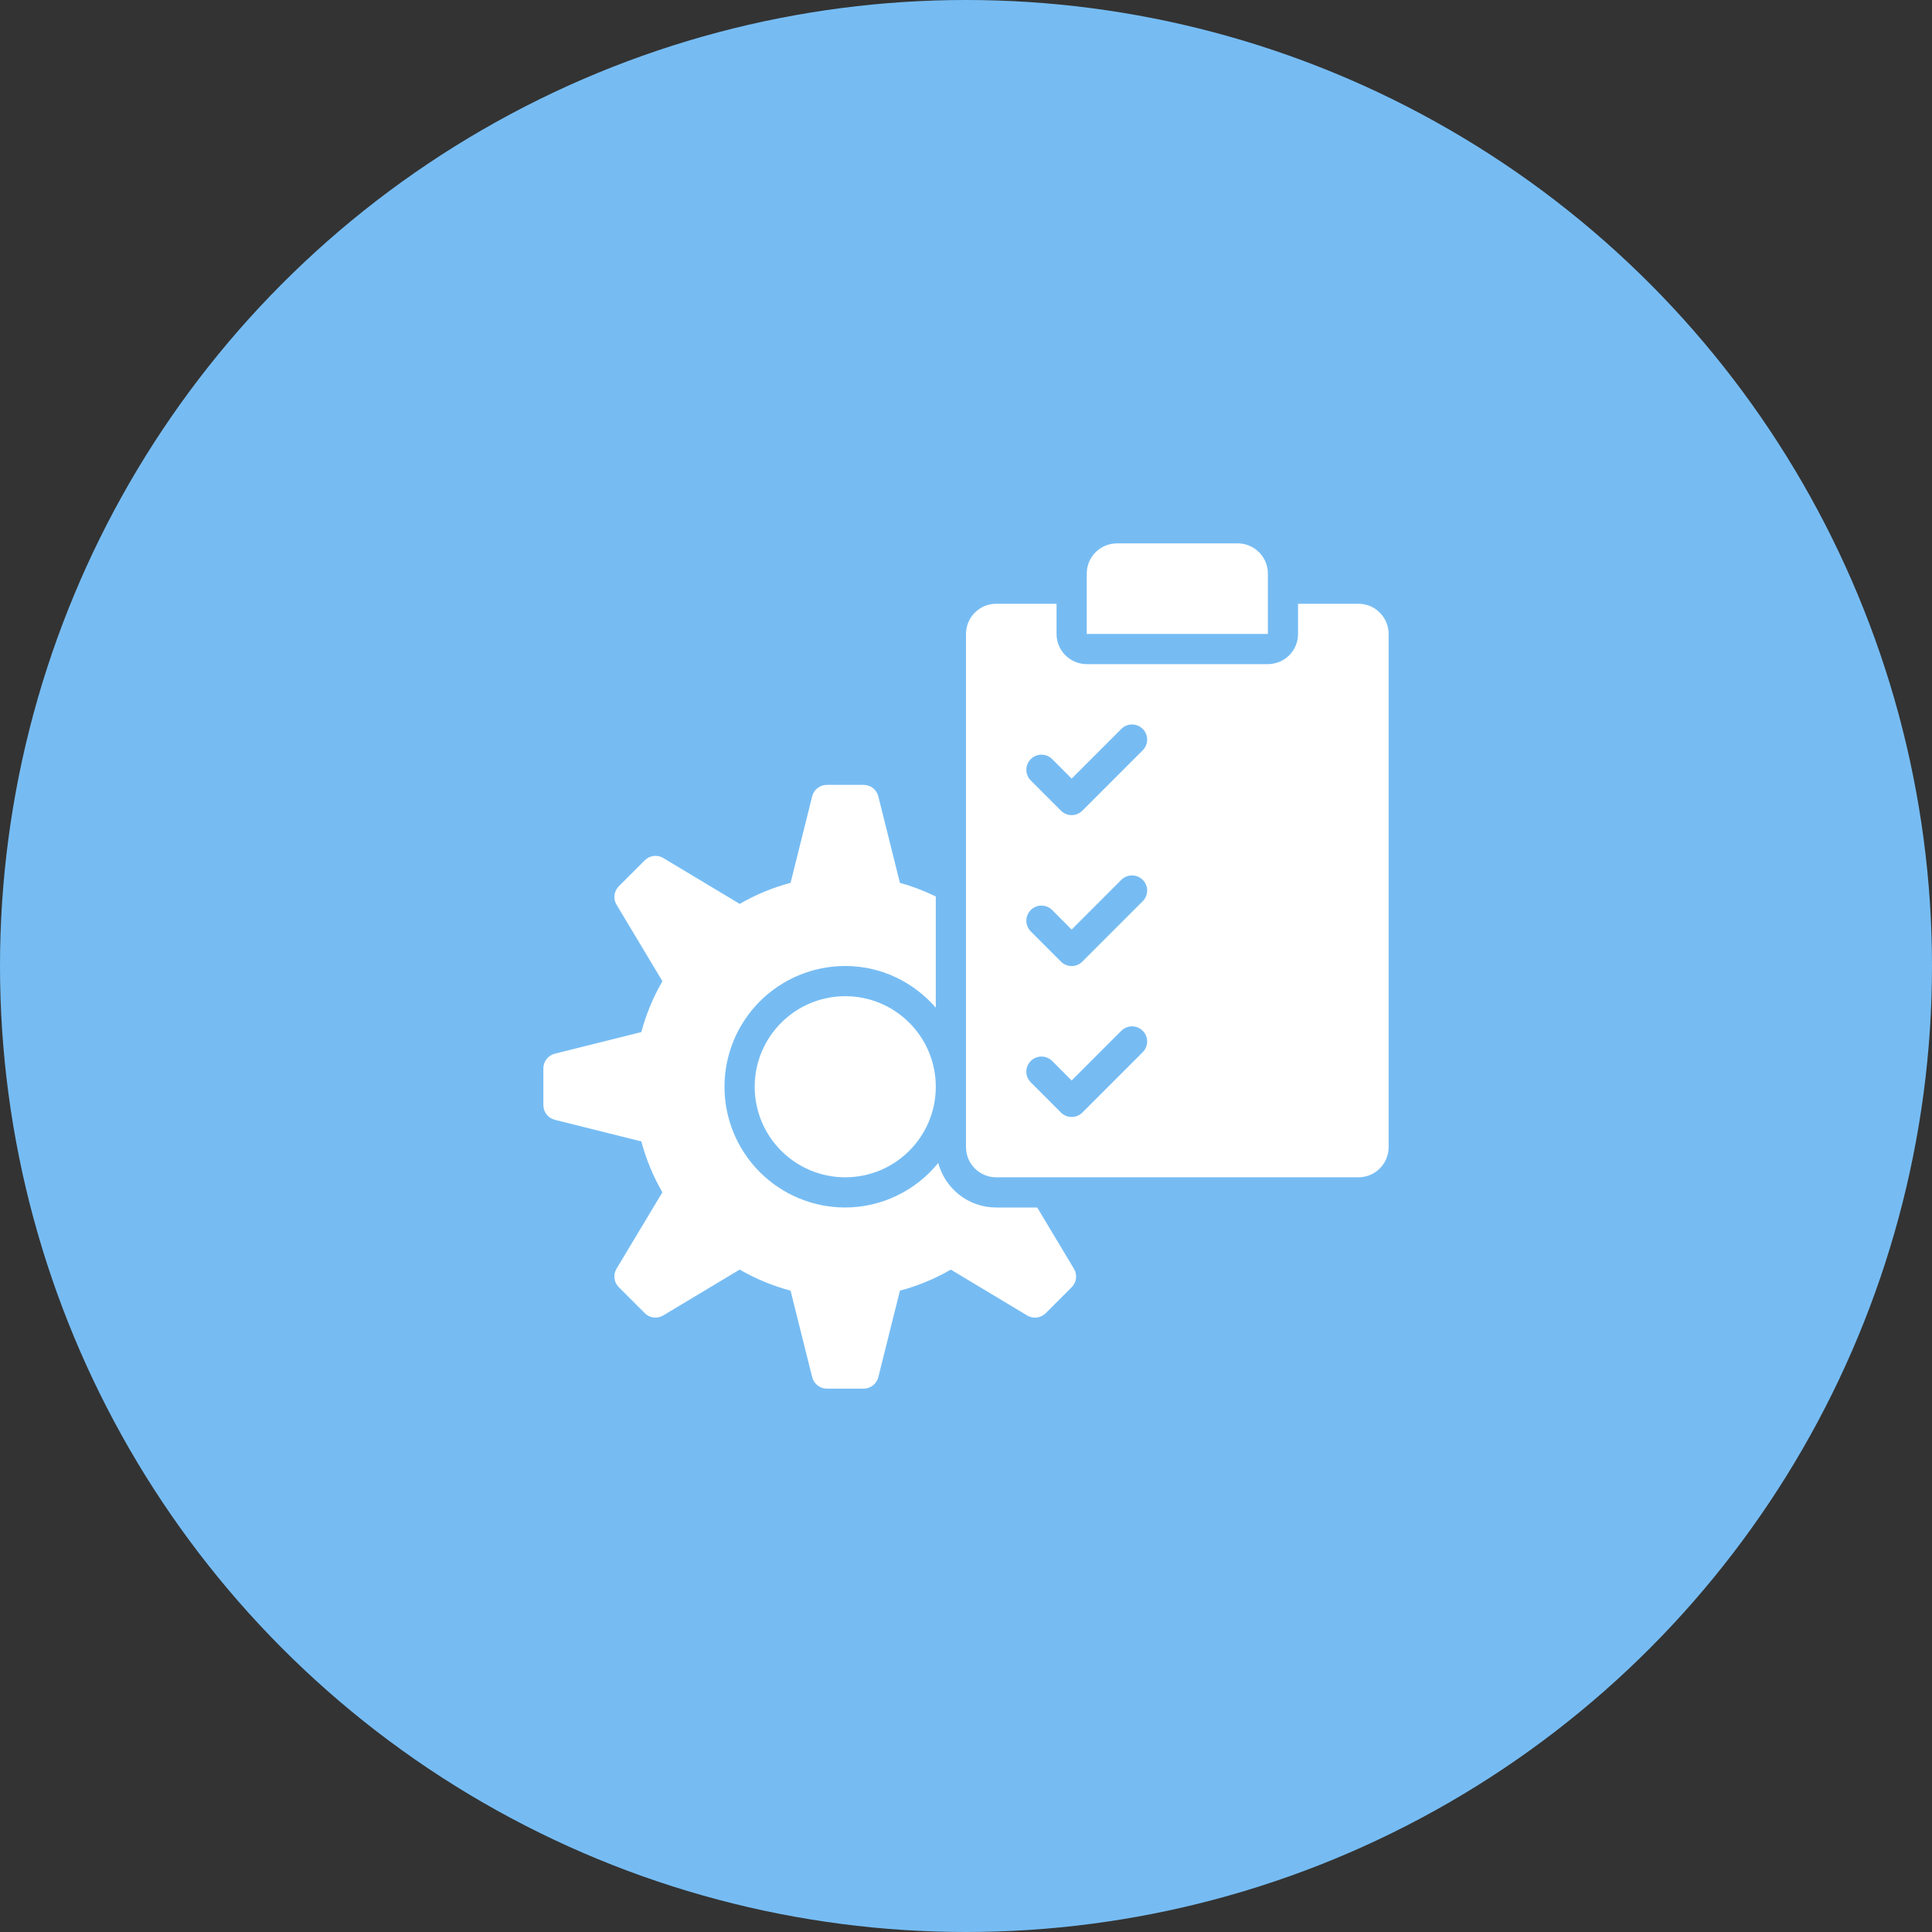
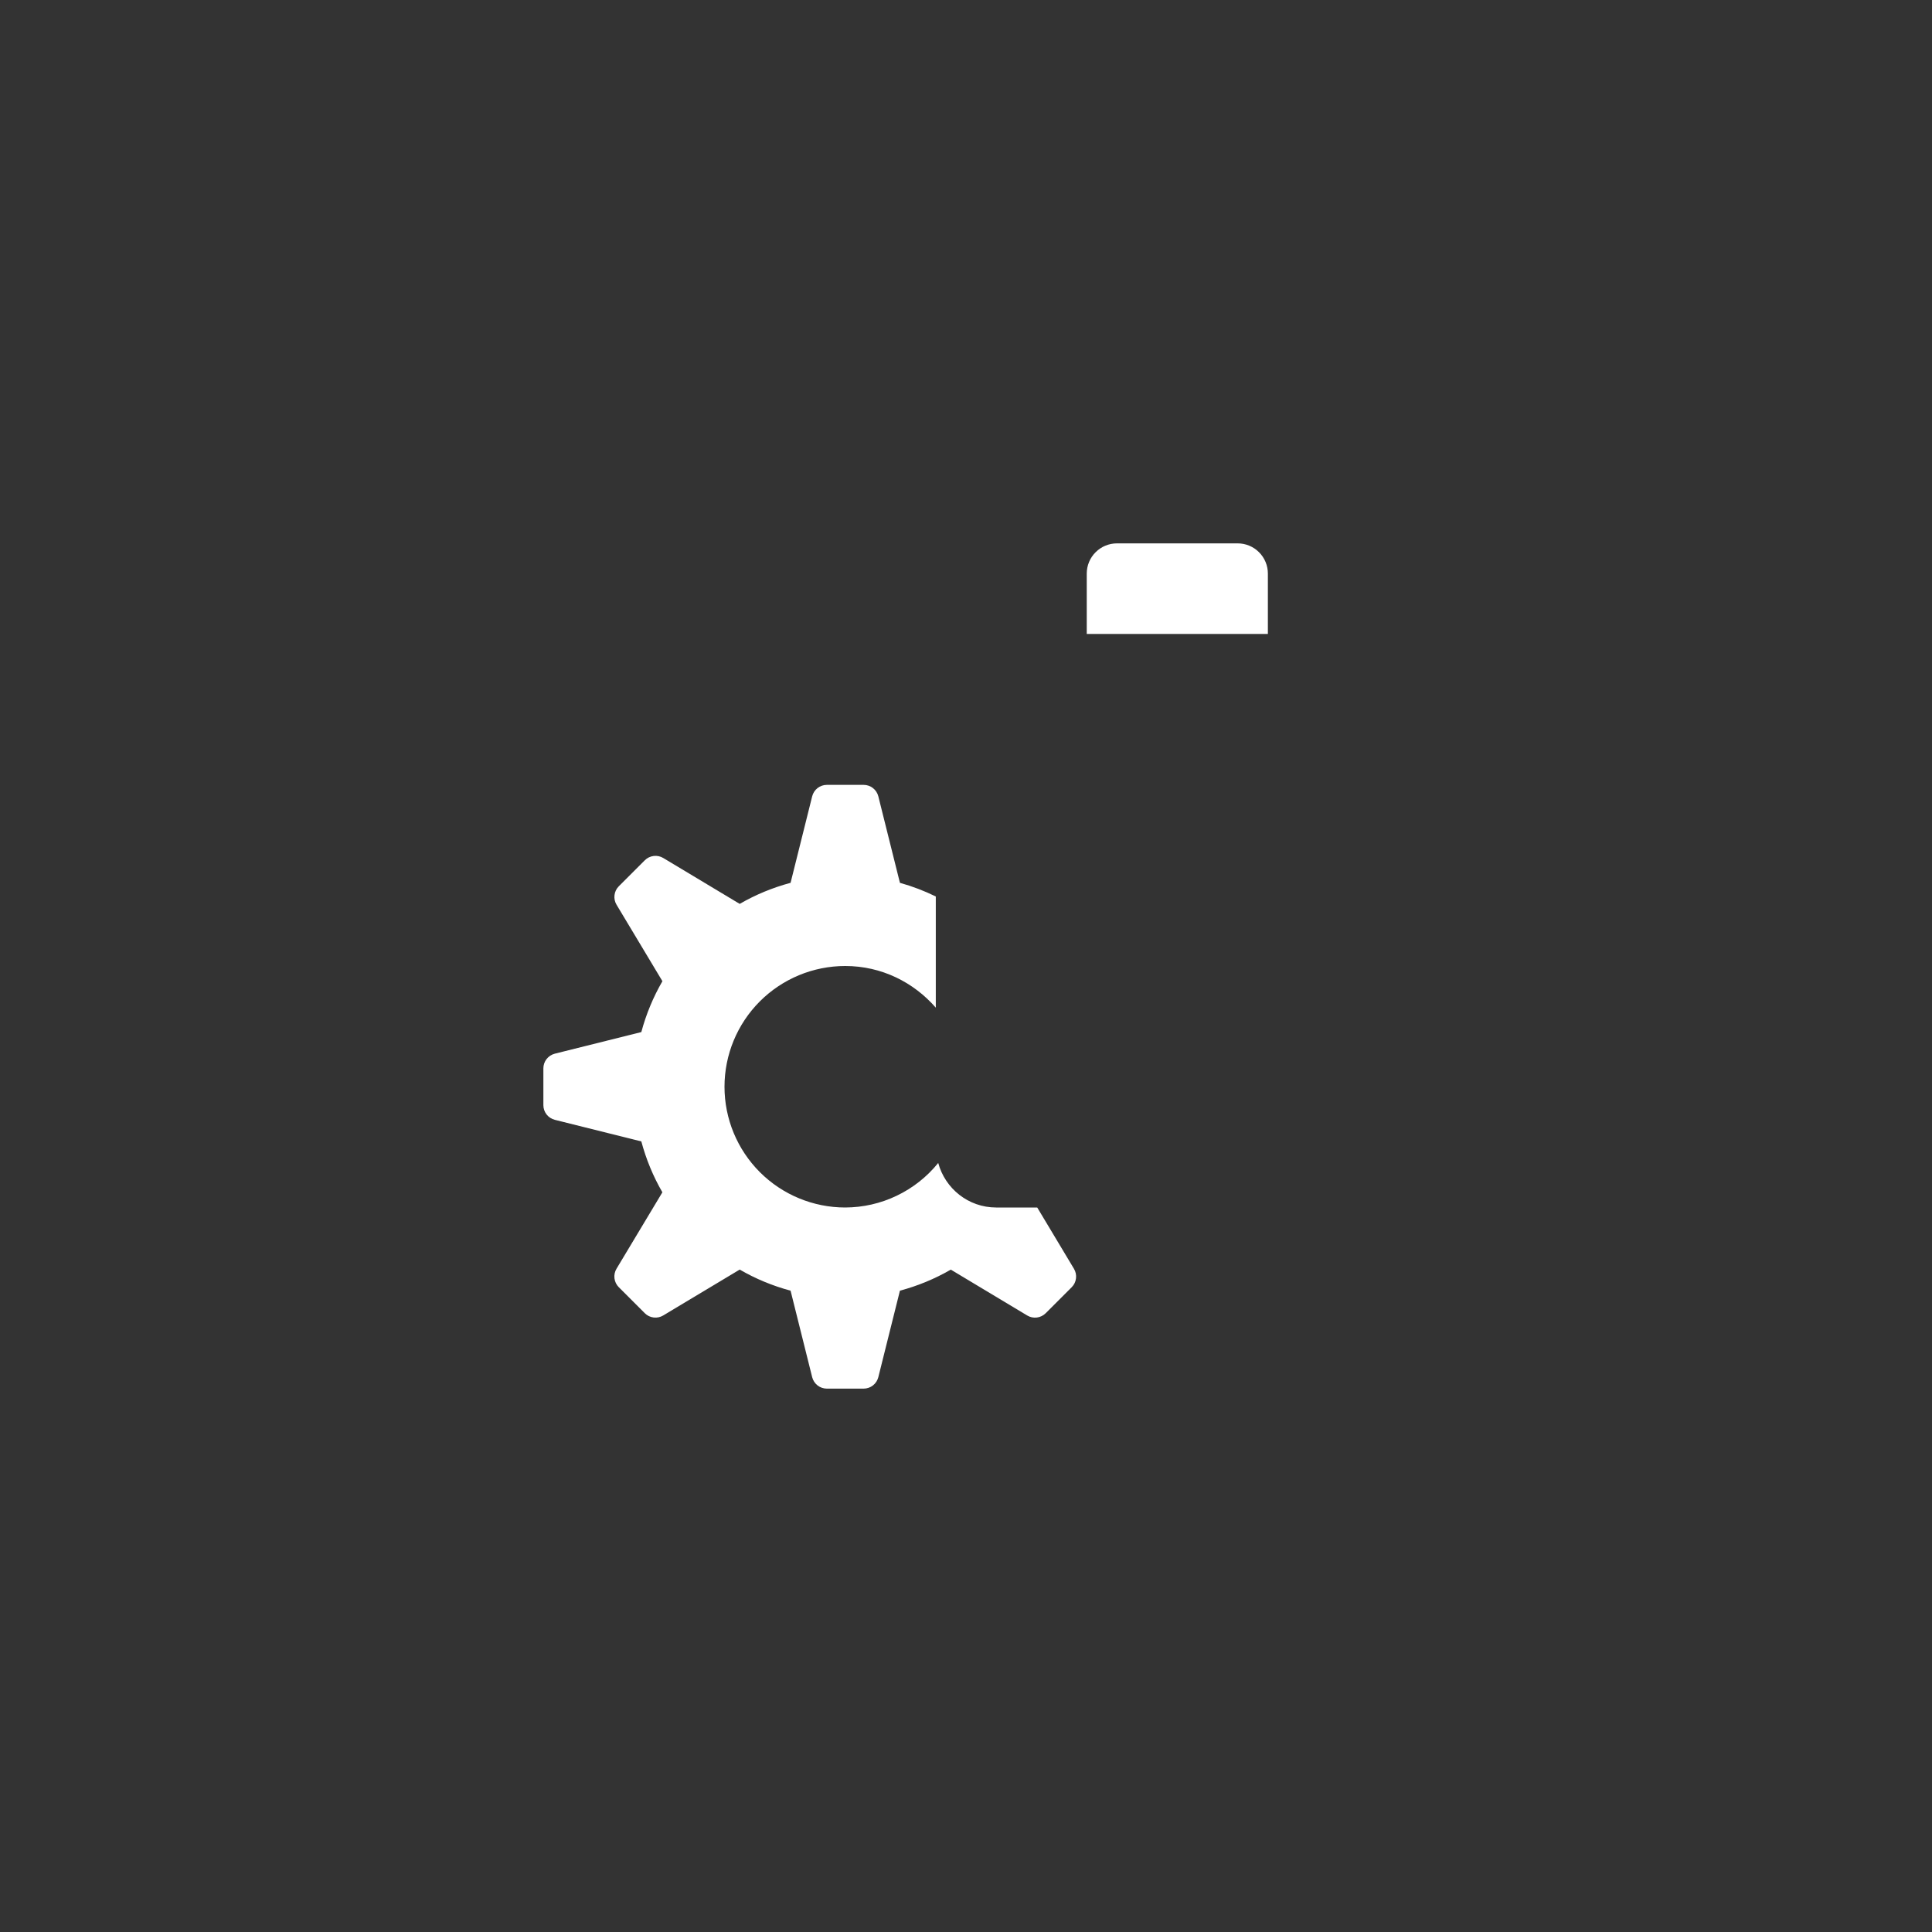
<svg xmlns="http://www.w3.org/2000/svg" width="60" height="60" viewBox="0 0 60 60" fill="none">
  <rect x="0" y="0" width="60" height="60" fill="#333333" stroke="none" />
-   <circle cx="30" cy="30" r="30" fill="#76BCF3" />
-   <path d="M26.25 36.562C27.803 36.562 29.062 35.303 29.062 33.75C29.062 32.197 27.803 30.938 26.25 30.938C24.697 30.938 23.438 32.197 23.438 33.75C23.438 35.303 24.697 36.562 26.25 36.562Z" fill="white" />
  <path d="M32.212 37.5H30.938C30.073 37.5 29.353 36.912 29.137 36.117C28.788 36.548 28.349 36.895 27.849 37.134C27.35 37.374 26.804 37.498 26.25 37.5C25.255 37.5 24.302 37.105 23.598 36.402C22.895 35.698 22.5 34.745 22.5 33.75C22.5 32.755 22.895 31.802 23.598 31.098C24.302 30.395 25.255 30 26.25 30C27.377 30 28.375 30.506 29.062 31.294V27.841C28.705 27.666 28.331 27.524 27.948 27.417L27.277 24.73C27.251 24.629 27.193 24.539 27.11 24.474C27.028 24.41 26.926 24.375 26.822 24.375H25.678C25.574 24.375 25.472 24.41 25.39 24.474C25.307 24.539 25.249 24.629 25.223 24.73L24.552 27.417C23.999 27.565 23.467 27.784 22.972 28.071L20.598 26.646C20.508 26.592 20.403 26.57 20.299 26.583C20.195 26.596 20.099 26.643 20.025 26.717L19.217 27.525C19.143 27.599 19.096 27.695 19.084 27.799C19.071 27.902 19.093 28.007 19.147 28.097L20.572 30.472C20.285 30.967 20.065 31.499 19.917 32.052L17.23 32.723C17.129 32.749 17.039 32.807 16.974 32.89C16.91 32.972 16.875 33.074 16.875 33.178V34.322C16.875 34.426 16.91 34.528 16.974 34.61C17.039 34.693 17.129 34.751 17.23 34.777L19.917 35.448C20.065 36.001 20.284 36.533 20.571 37.028L19.146 39.402C19.092 39.492 19.07 39.597 19.083 39.701C19.096 39.805 19.143 39.901 19.217 39.975L20.025 40.783C20.099 40.857 20.195 40.904 20.299 40.916C20.402 40.929 20.507 40.907 20.597 40.853L22.972 39.428C23.467 39.715 23.999 39.935 24.552 40.083L25.223 42.77C25.249 42.871 25.307 42.961 25.39 43.026C25.472 43.09 25.574 43.125 25.678 43.125H26.822C26.926 43.125 27.028 43.09 27.11 43.026C27.193 42.961 27.251 42.871 27.277 42.77L27.948 40.083C28.501 39.935 29.033 39.716 29.528 39.429L31.902 40.854C31.992 40.908 32.097 40.93 32.201 40.917C32.305 40.904 32.401 40.857 32.475 40.783L33.283 39.975C33.357 39.901 33.404 39.805 33.416 39.701C33.429 39.597 33.407 39.493 33.353 39.403L32.212 37.5ZM39.375 19.688H33.75V17.812C33.75 17.564 33.849 17.325 34.025 17.15C34.2 16.974 34.439 16.875 34.688 16.875H38.438C38.686 16.875 38.925 16.974 39.1 17.15C39.276 17.325 39.375 17.564 39.375 17.812V19.688Z" fill="white" />
-   <path d="M42.188 18.75H40.312V19.688C40.312 19.936 40.214 20.175 40.038 20.35C39.862 20.526 39.624 20.625 39.375 20.625H33.75C33.501 20.625 33.263 20.526 33.087 20.35C32.911 20.175 32.812 19.936 32.812 19.688V18.75H30.938C30.689 18.75 30.45 18.849 30.275 19.025C30.099 19.2 30 19.439 30 19.688V35.625C30 35.874 30.099 36.112 30.275 36.288C30.45 36.464 30.689 36.562 30.938 36.562H42.188C42.436 36.562 42.675 36.464 42.85 36.288C43.026 36.112 43.125 35.874 43.125 35.625V19.688C43.125 19.439 43.026 19.2 42.85 19.025C42.675 18.849 42.436 18.75 42.188 18.75ZM35.488 32.676L33.613 34.551C33.57 34.594 33.518 34.629 33.461 34.653C33.404 34.677 33.343 34.689 33.281 34.689C33.219 34.689 33.158 34.677 33.101 34.653C33.044 34.629 32.993 34.594 32.949 34.551L32.012 33.613C31.924 33.525 31.874 33.406 31.874 33.281C31.874 33.157 31.924 33.037 32.012 32.949C32.1 32.861 32.219 32.812 32.344 32.812C32.468 32.812 32.588 32.861 32.676 32.949L33.281 33.556L34.824 32.012C34.868 31.968 34.92 31.934 34.977 31.91C35.034 31.887 35.095 31.874 35.156 31.874C35.218 31.874 35.279 31.887 35.336 31.91C35.393 31.934 35.444 31.968 35.488 32.012C35.532 32.056 35.566 32.107 35.59 32.164C35.614 32.221 35.626 32.282 35.626 32.344C35.626 32.405 35.614 32.466 35.59 32.523C35.566 32.58 35.532 32.632 35.488 32.676ZM35.488 27.988L33.613 29.863C33.57 29.907 33.518 29.942 33.461 29.966C33.404 29.989 33.343 30.002 33.281 30.002C33.219 30.002 33.158 29.989 33.101 29.966C33.044 29.942 32.993 29.907 32.949 29.863L32.012 28.926C31.968 28.882 31.934 28.83 31.91 28.773C31.887 28.716 31.874 28.655 31.874 28.594C31.874 28.532 31.887 28.471 31.91 28.414C31.934 28.357 31.968 28.305 32.012 28.262C32.056 28.218 32.107 28.184 32.164 28.16C32.221 28.137 32.282 28.124 32.344 28.124C32.405 28.124 32.466 28.137 32.523 28.16C32.58 28.184 32.632 28.218 32.676 28.262L33.281 28.868L34.824 27.324C34.868 27.281 34.92 27.246 34.977 27.223C35.034 27.199 35.095 27.187 35.156 27.187C35.218 27.187 35.279 27.199 35.336 27.223C35.393 27.246 35.444 27.281 35.488 27.324C35.532 27.368 35.566 27.42 35.59 27.477C35.614 27.534 35.626 27.595 35.626 27.656C35.626 27.718 35.614 27.779 35.59 27.836C35.566 27.893 35.532 27.945 35.488 27.988ZM35.488 23.301L33.613 25.176C33.57 25.22 33.518 25.254 33.461 25.278C33.404 25.302 33.343 25.314 33.281 25.314C33.219 25.314 33.158 25.302 33.101 25.278C33.044 25.254 32.993 25.22 32.949 25.176L32.012 24.238C31.968 24.195 31.934 24.143 31.91 24.086C31.887 24.029 31.874 23.968 31.874 23.906C31.874 23.845 31.887 23.784 31.91 23.727C31.934 23.67 31.968 23.618 32.012 23.574C32.056 23.531 32.107 23.496 32.164 23.473C32.221 23.449 32.282 23.437 32.344 23.437C32.405 23.437 32.466 23.449 32.523 23.473C32.58 23.496 32.632 23.531 32.676 23.574L33.281 24.181L34.824 22.637C34.868 22.593 34.92 22.559 34.977 22.535C35.034 22.512 35.095 22.499 35.156 22.499C35.218 22.499 35.279 22.512 35.336 22.535C35.393 22.559 35.444 22.593 35.488 22.637C35.532 22.68 35.566 22.732 35.59 22.789C35.614 22.846 35.626 22.907 35.626 22.969C35.626 23.03 35.614 23.091 35.59 23.148C35.566 23.205 35.532 23.257 35.488 23.301Z" fill="white" />
</svg>